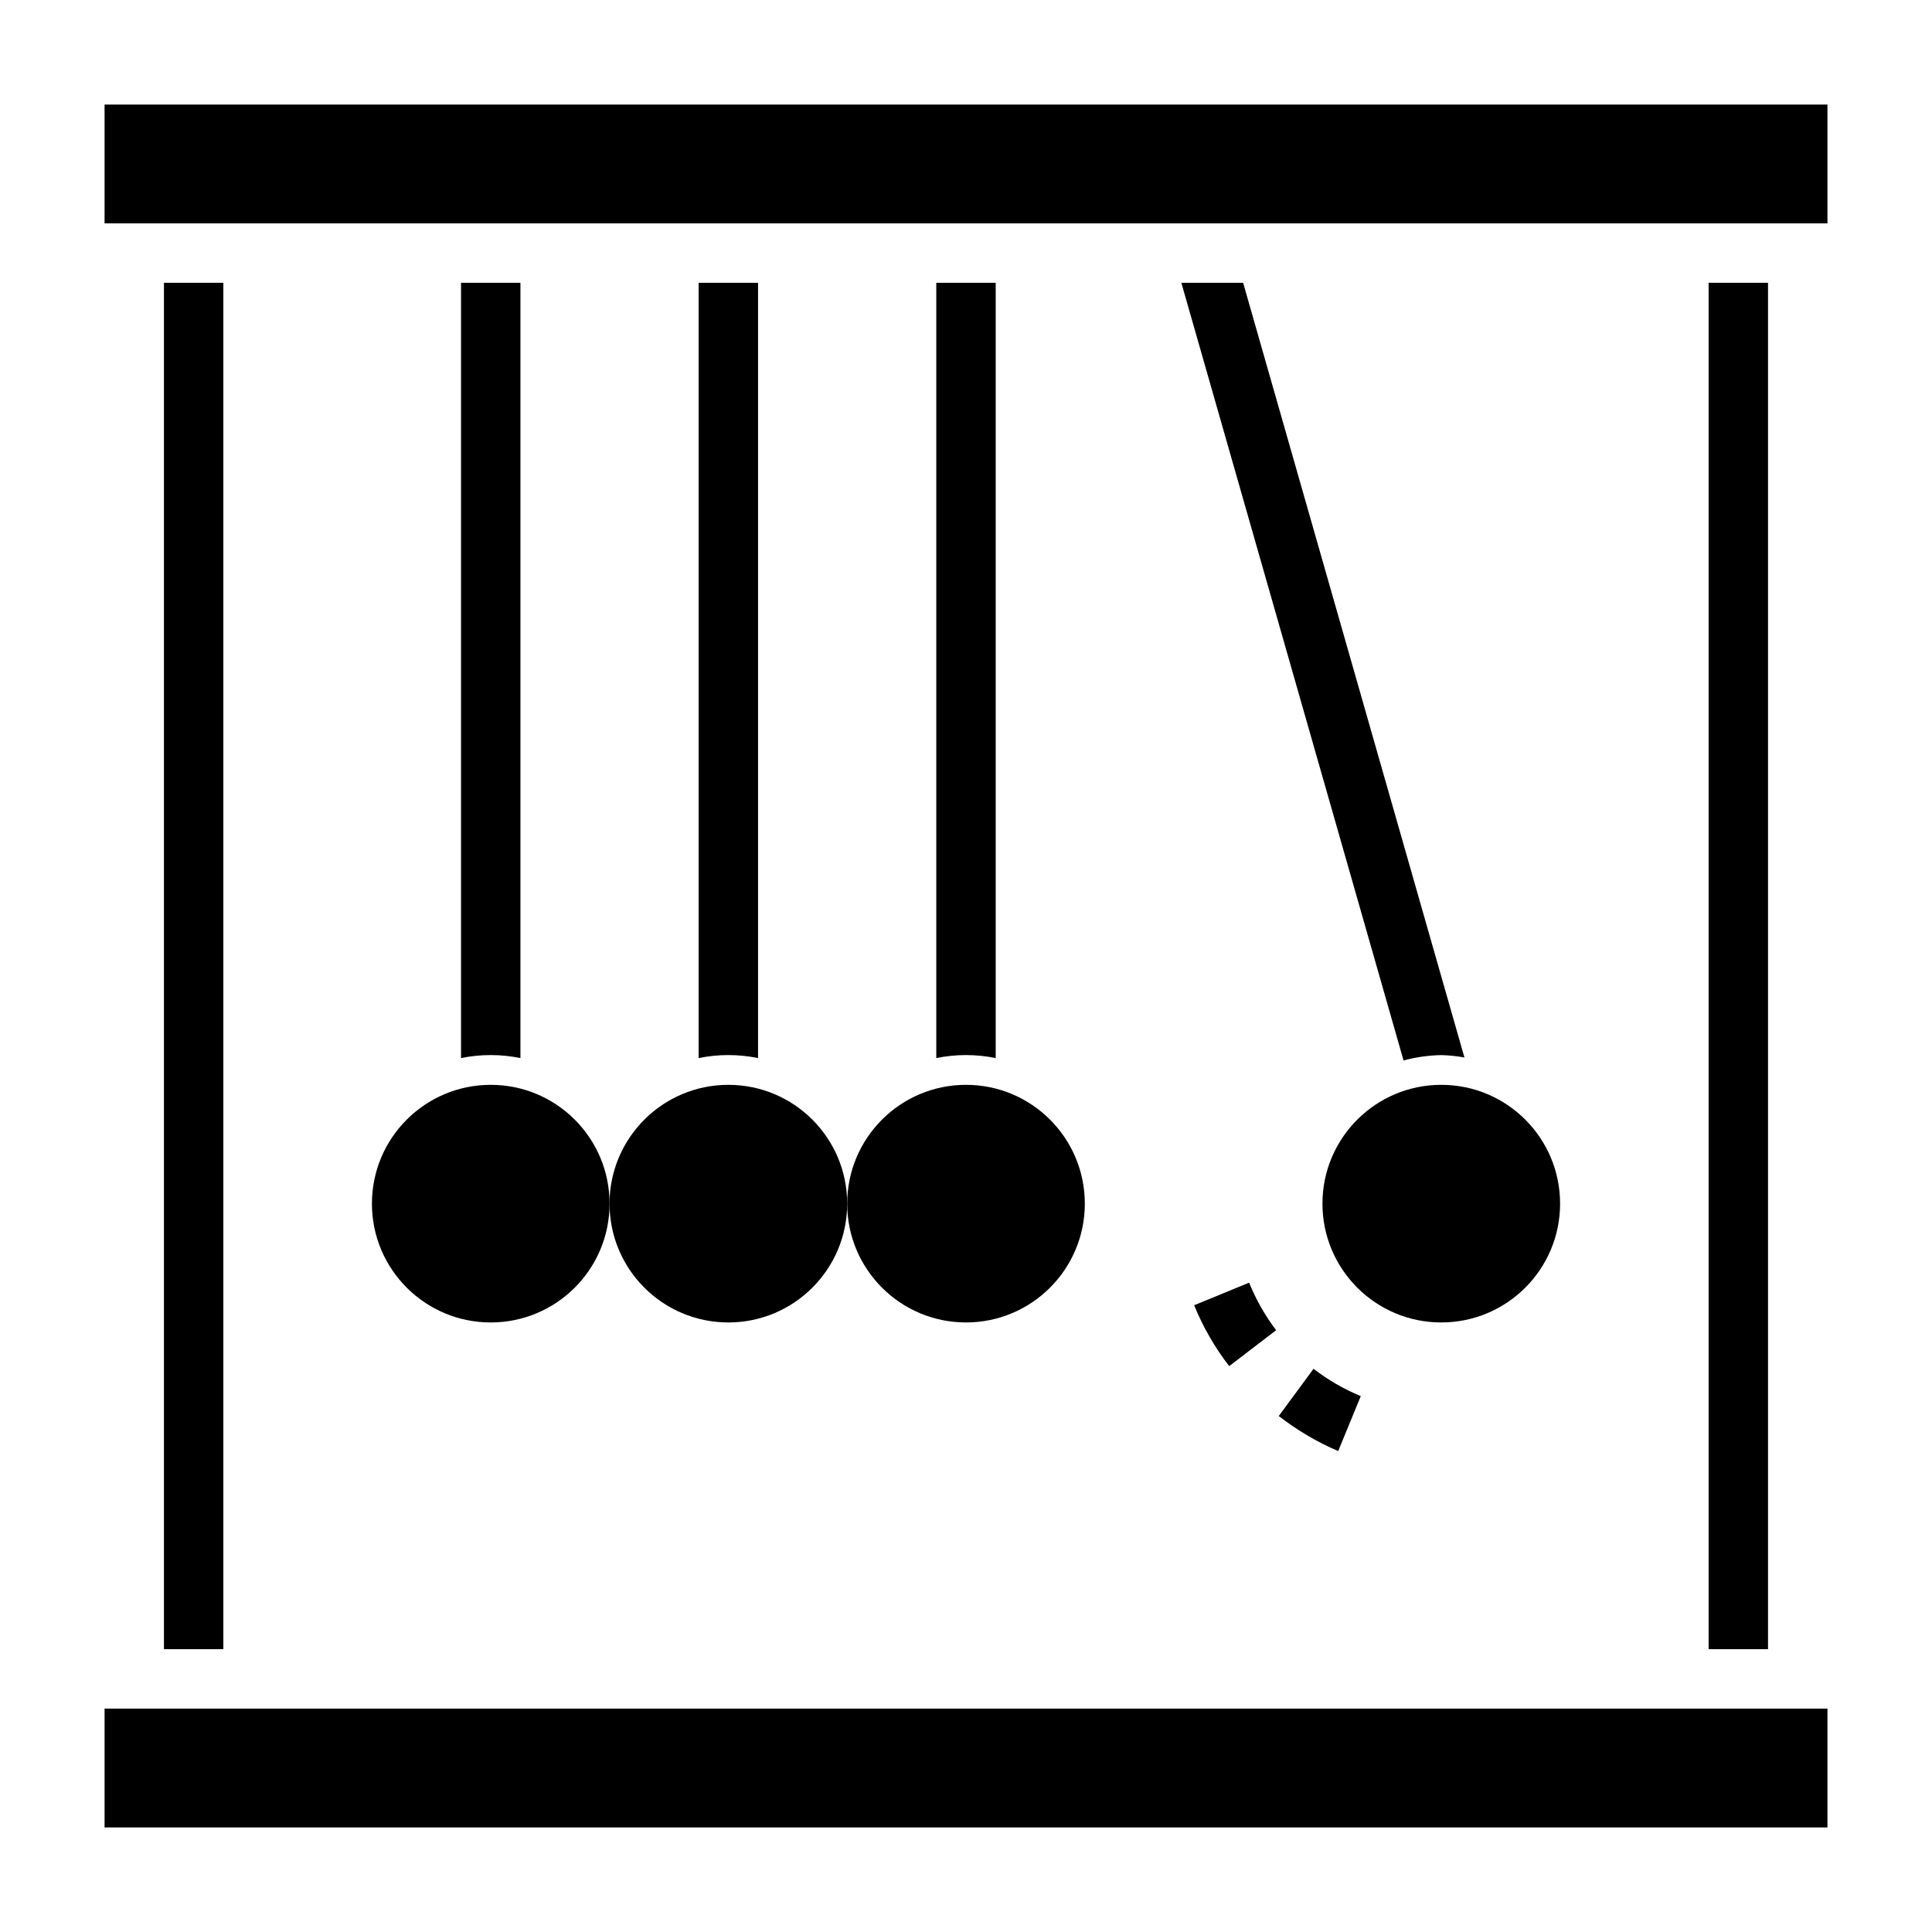
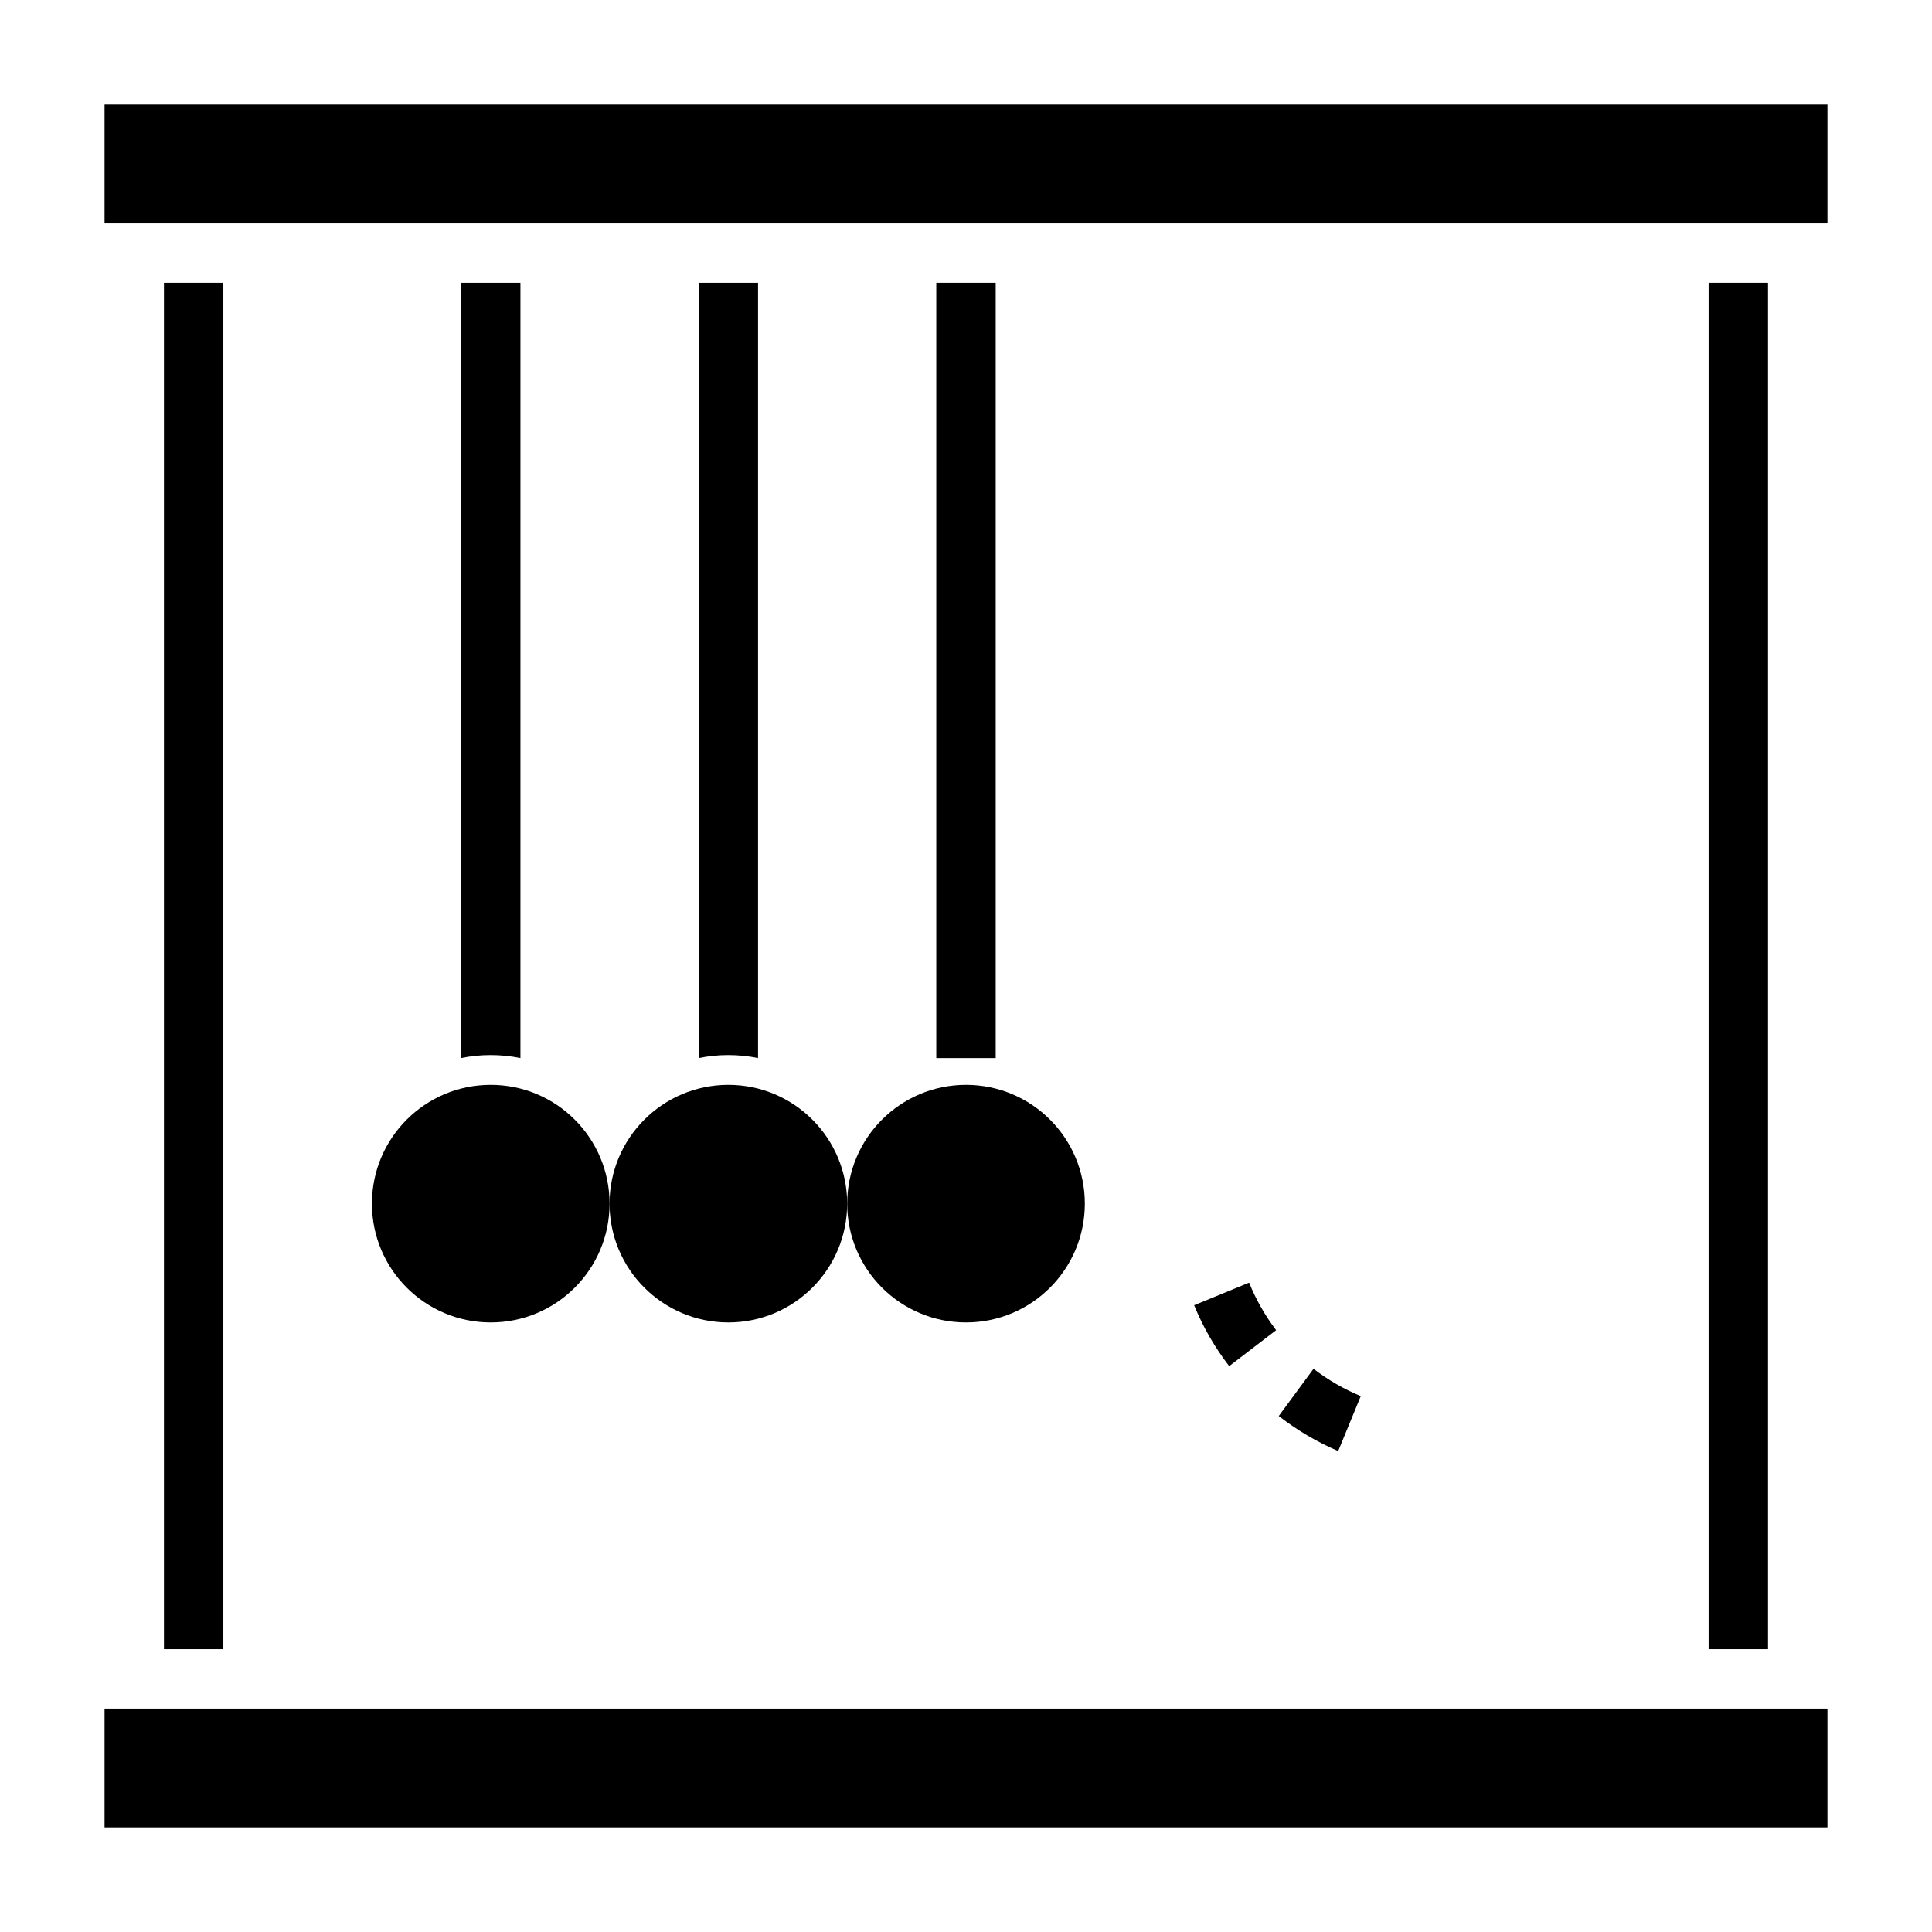
<svg xmlns="http://www.w3.org/2000/svg" fill="#000000" width="800px" height="800px" version="1.1" viewBox="144 144 512 512">
  <g>
    <path d="m187.45 218.94h15.742v362.11h-15.742z" />
    <path d="m171.71 596.8h456.58v31.488h-456.58z" />
    <path d="m171.71 171.71h456.58v31.488h-456.58z" />
    <path d="m596.8 218.94h15.742v362.11h-15.742z" />
    <path d="m305.54 462.98c0 17.387-14.098 31.484-31.488 31.484s-31.488-14.098-31.488-31.484c0-17.391 14.098-31.488 31.488-31.488s31.488 14.098 31.488 31.488" />
    <path d="m368.51 462.98c0 17.387-14.098 31.484-31.488 31.484-17.391 0-31.488-14.098-31.488-31.484 0-17.391 14.098-31.488 31.488-31.488 17.391 0 31.488 14.098 31.488 31.488" />
    <path d="m431.49 462.98c0 17.387-14.098 31.484-31.488 31.484s-31.488-14.098-31.488-31.484c0-17.391 14.098-31.488 31.488-31.488s31.488 14.098 31.488 31.488" />
-     <path d="m557.44 462.98c0 17.387-14.098 31.484-31.488 31.484s-31.488-14.098-31.488-31.484c0-17.391 14.098-31.488 31.488-31.488s31.488 14.098 31.488 31.488" />
    <path d="m469.75 506.04 12.438-9.523v-0.004c-2.934-3.863-5.34-8.098-7.164-12.594l-14.562 5.984c2.348 5.773 5.473 11.203 9.289 16.137z" />
    <path d="m482.89 519.26c4.832 3.758 10.121 6.879 15.746 9.289l5.984-14.562h-0.004c-4.473-1.852-8.68-4.289-12.516-7.242z" />
    <path d="m281.92 424.4v-205.46h-15.742v205.46c5.191-1.062 10.547-1.062 15.742 0z" />
    <path d="m344.89 424.4v-205.46h-15.746v205.46c5.195-1.062 10.551-1.062 15.746 0z" />
-     <path d="m407.87 424.4v-205.46h-15.746v205.46c5.195-1.062 10.551-1.062 15.746 0z" />
-     <path d="m457.07 218.94 58.883 206.09c3.262-0.871 6.621-1.348 9.996-1.418 2.062 0.051 4.113 0.262 6.141 0.633l-58.645-205.3z" />
+     <path d="m407.87 424.4v-205.46h-15.746v205.46z" />
  </g>
</svg>